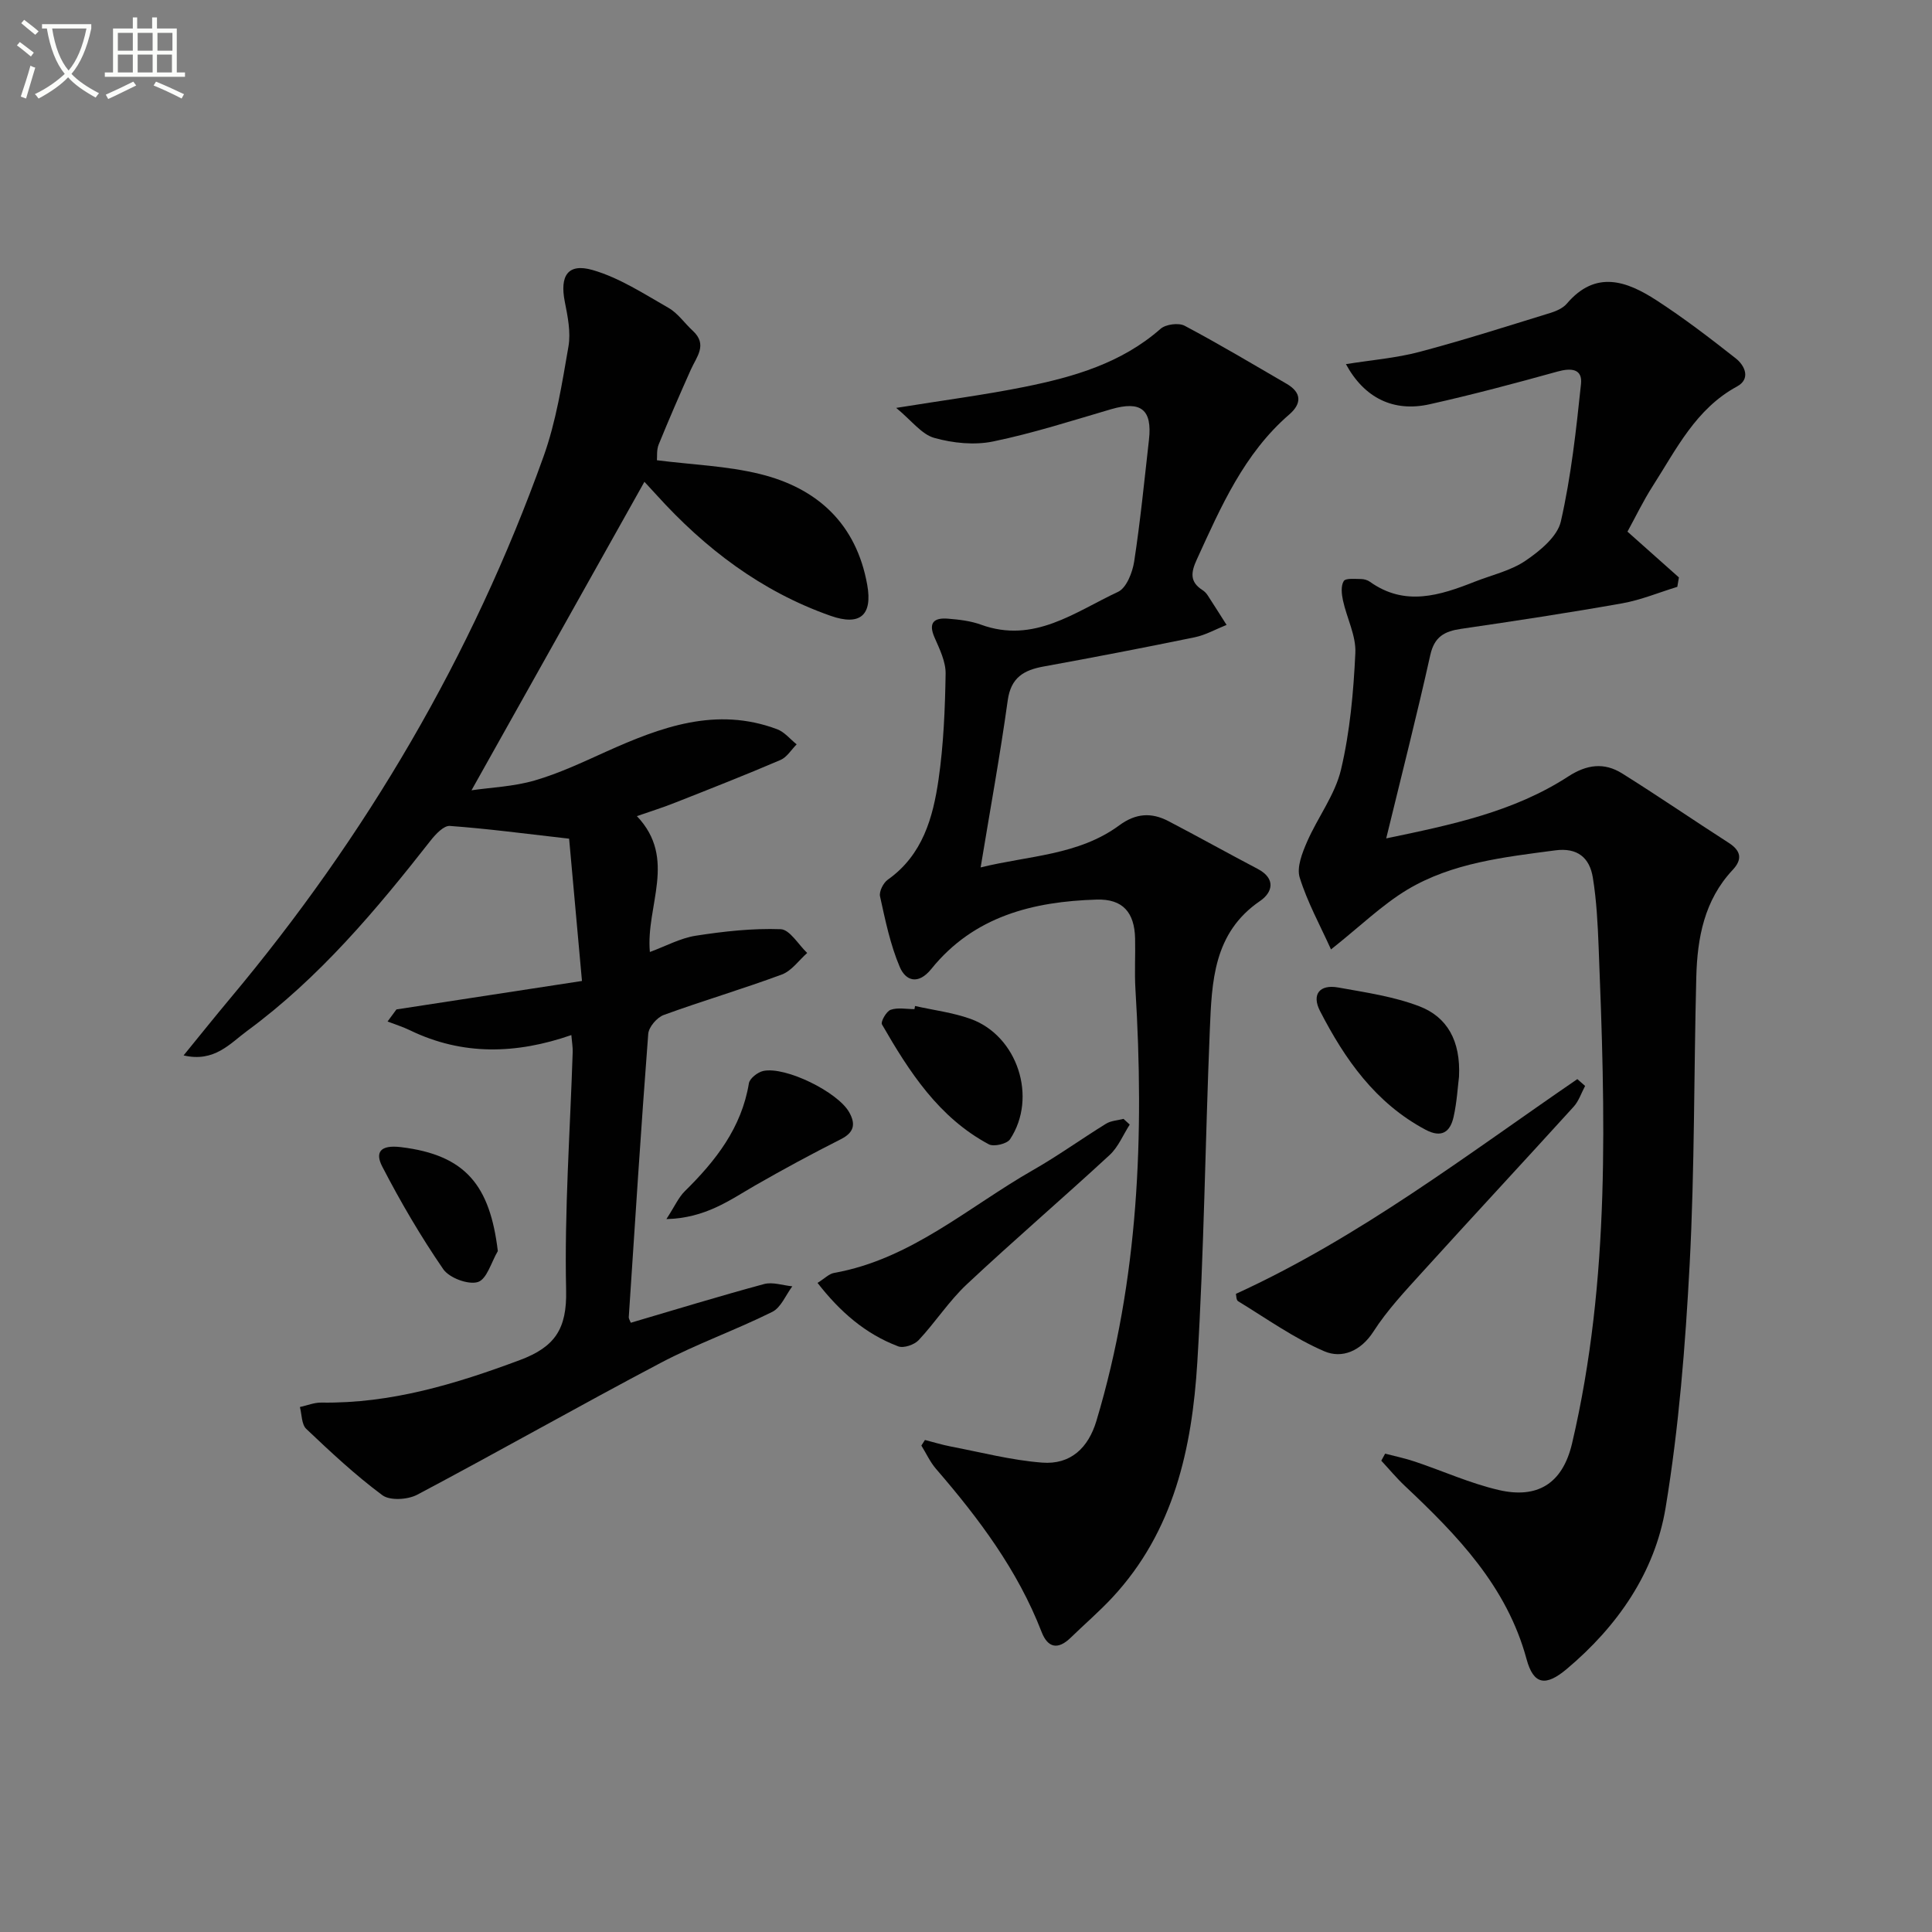
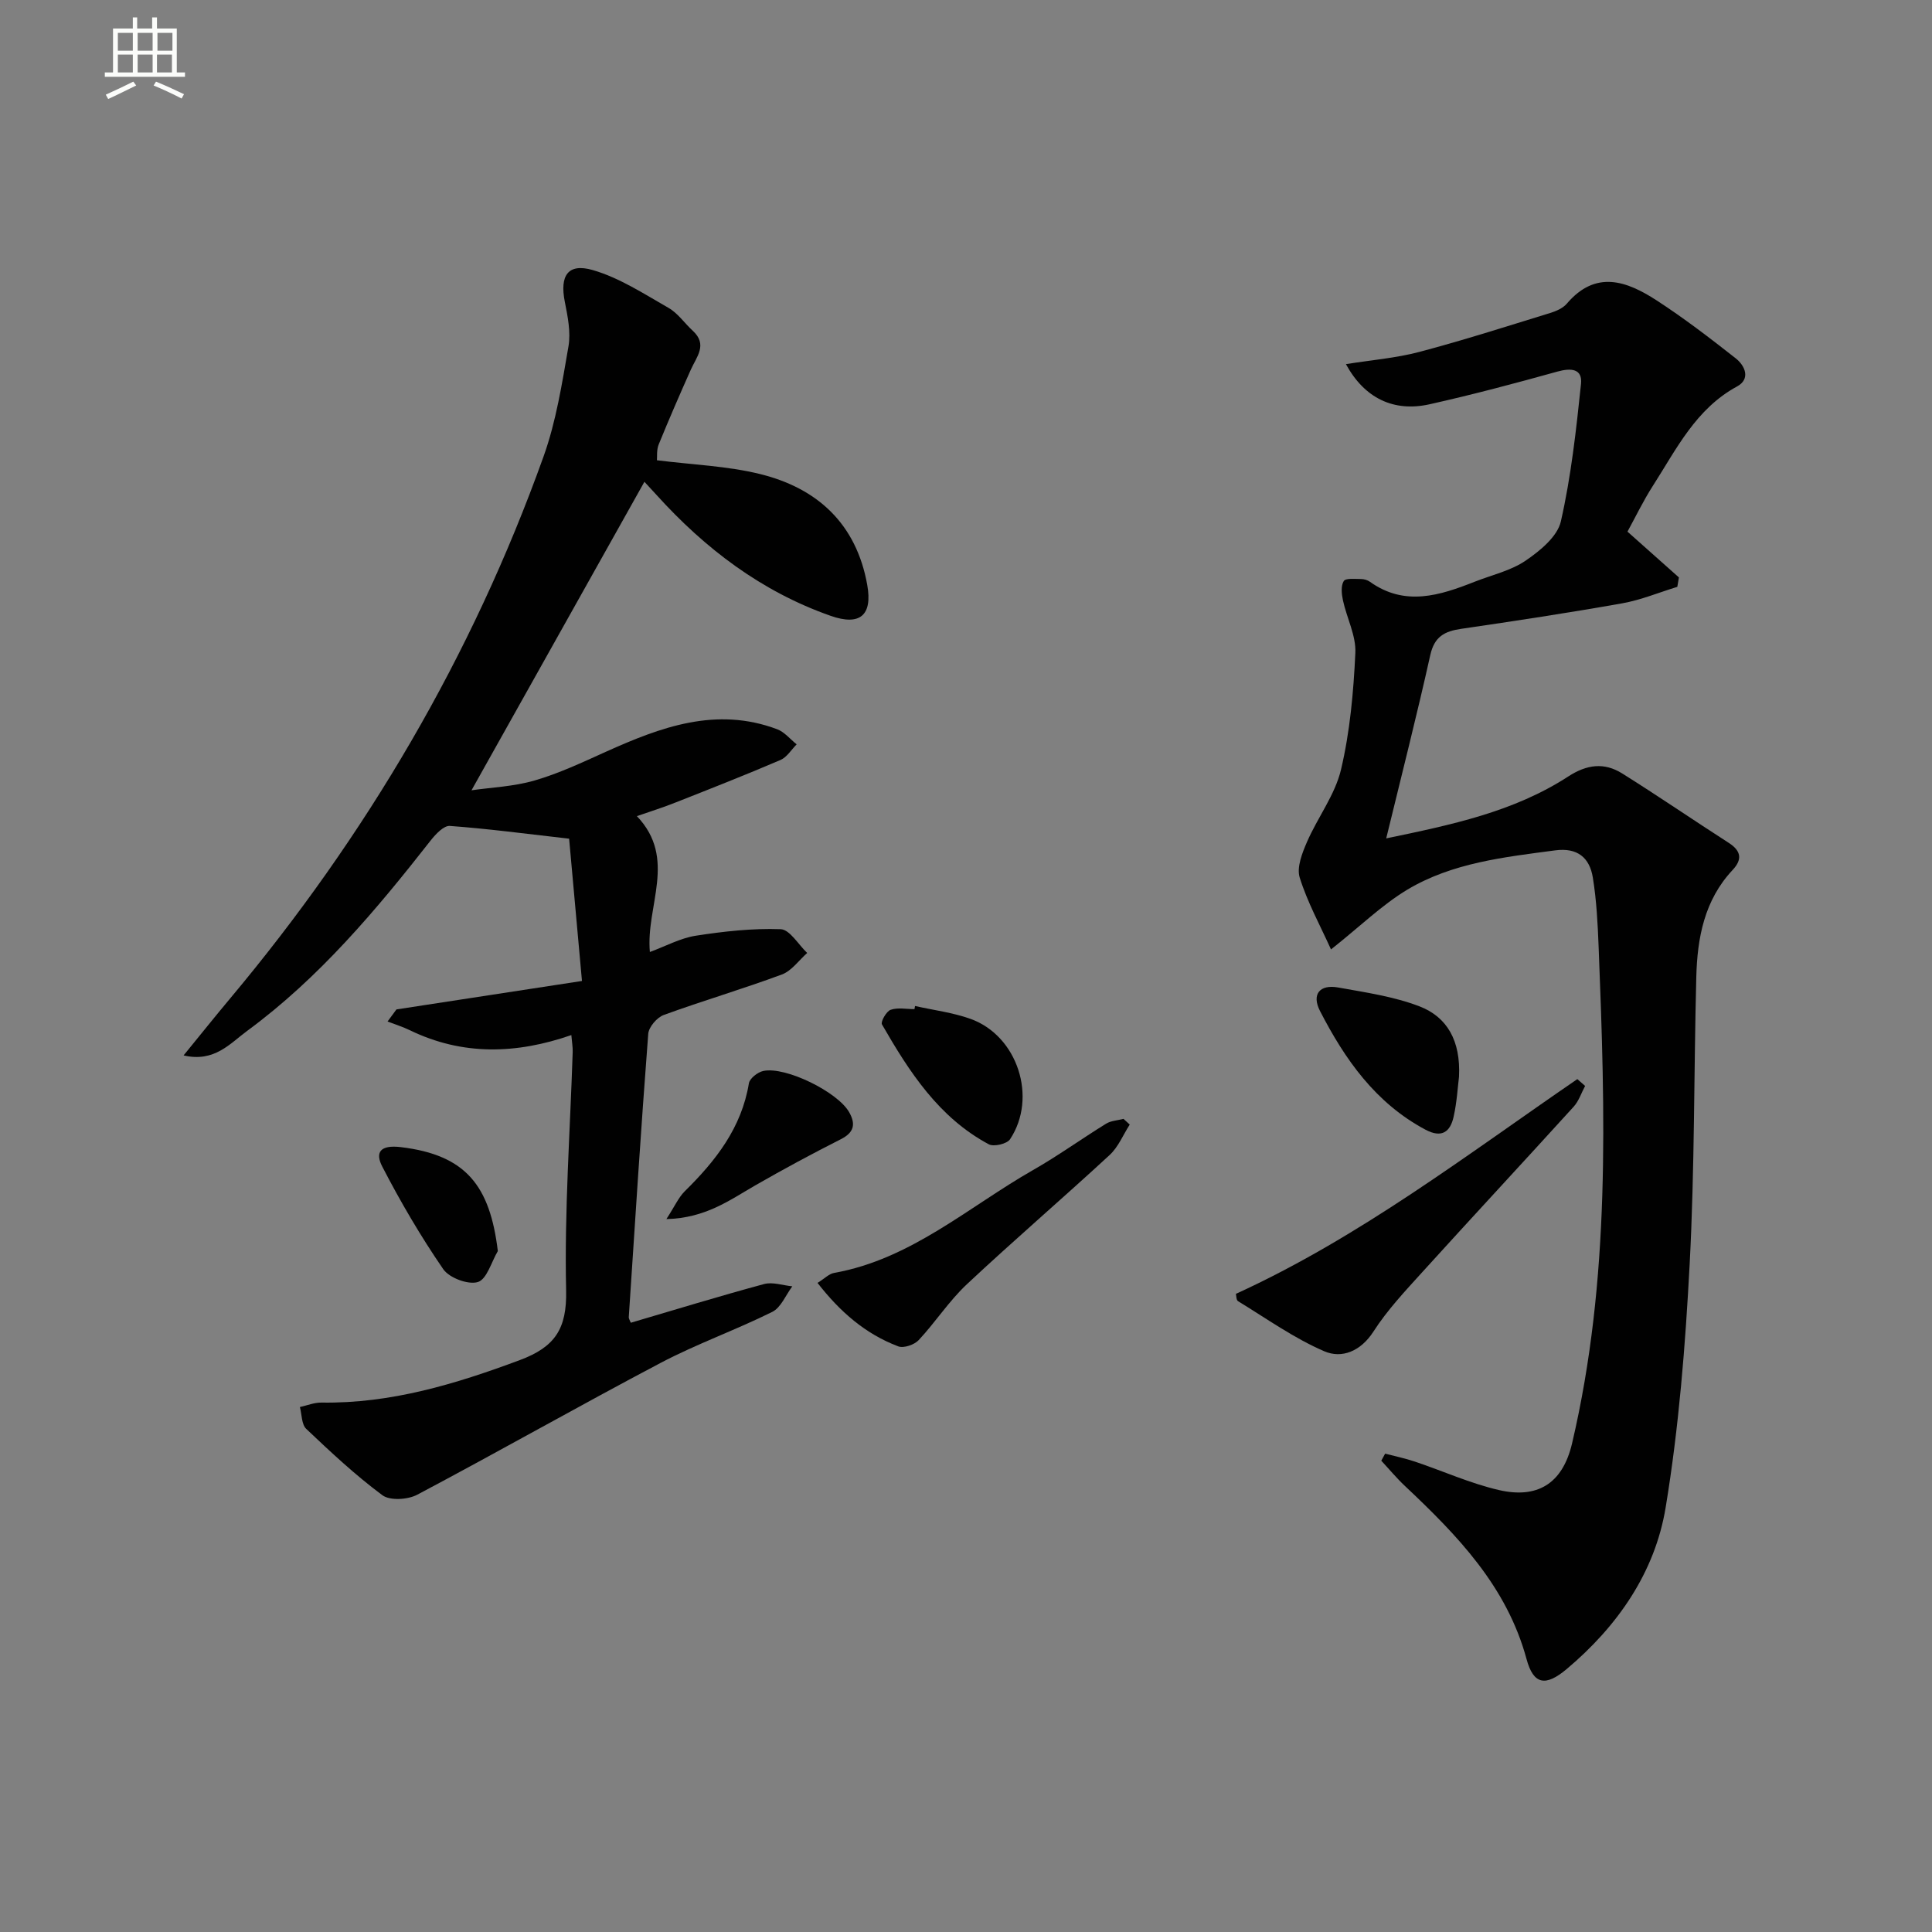
<svg xmlns="http://www.w3.org/2000/svg" enable-background="new 0 0 400 400" viewBox="0 0 400 400">
  <rect x="0" y="0" width="400" height="400" fill="#808080" stroke="none" />
-   <path d="m6.4 11.7c-1-.8-1.9-1.6-2.9-2.3l.6-.7c.9.7 1.9 1.4 2.9 2.2zm-2.1 8.3c.7-2.1 1.4-4.2 2-6.4.2.1.6.3 1 .4-.7 2.3-1.3 4.4-1.9 6.4zm3-12.8c-1.1-.9-2.1-1.7-2.9-2.4l.6-.7c1 .8 2 1.5 3 2.4zm1.4-1.3v-.9h10.2v.9c-.9 4.2-2.3 7.3-4.1 9.4 1.3 1.4 3.2 2.7 5.7 4-.2.2-.4.5-.7.9-2.5-1.4-4.4-2.7-5.7-4.2-1.4 1.5-3.5 3-6.1 4.4 0 0 0 0-.1-.1-.3-.4-.5-.7-.7-.8 2.7-1.3 4.7-2.8 6.2-4.2-1.8-2.2-3-5.3-3.7-9.4zm9.2 0h-7.1c.6 3.8 1.7 6.7 3.4 8.7 1.7-2 2.9-4.8 3.7-8.7z" fill="#fbfcfa" />
  <path d="m31.6 3.6h.9v2.3h4.1v9.1h1.7v.9h-16.6v-.9h1.7v-9.1h4.1v-2.3h.9v2.3h3.1v-2.3zm-4 13.3.6.8c-1.9.9-3.8 1.9-5.8 2.8-.2-.3-.3-.6-.5-.9 2-.9 3.9-1.8 5.7-2.7zm-3.2-10.1v3.7h3.1v-3.7zm0 4.5v3.7h3.1v-3.7zm4.1-4.5v3.7h3.1v-3.7zm0 4.5v3.7h3.1v-3.7zm9.1 9.1c-2.1-1.1-4.1-2-5.8-2.7l.5-.8c2.2.9 4.1 1.8 5.8 2.6zm-1.9-13.6h-3.1v3.7h3.1zm-3.2 4.5v3.7h3.1v-3.7z" fill="#fbfcfa" />
  <g fill="#010101">
    <path d="m131.86 168.97c8.41 8.82 1.8 18.59 2.69 28.13 3.31-1.22 6.31-2.87 9.5-3.37 5.81-.9 11.74-1.56 17.58-1.35 1.89.07 3.66 3.19 5.49 4.92-1.73 1.53-3.22 3.71-5.25 4.46-8.07 3-16.36 5.43-24.45 8.38-1.4.51-3.1 2.49-3.21 3.91-1.5 19.54-2.74 39.11-4.03 58.66-.02.3.21.61.42 1.15 9.18-2.7 18.34-5.51 27.59-8.01 1.78-.48 3.89.28 5.85.47-1.36 1.81-2.34 4.39-4.15 5.29-7.58 3.77-15.63 6.62-23.11 10.56-16.9 8.91-33.52 18.36-50.41 27.3-1.95 1.03-5.63 1.26-7.2.1-5.58-4.14-10.7-8.93-15.76-13.73-.99-.94-.91-2.99-1.32-4.53 1.49-.32 2.98-.95 4.46-.92 14.38.22 27.75-3.83 41.08-8.8 7.25-2.71 9.76-6.44 9.58-14.44-.37-16.43.83-32.9 1.36-49.36.03-.98-.15-1.96-.28-3.49-11.41 3.96-22.54 4.28-33.43-1-1.48-.72-3.08-1.21-4.62-1.81.61-.83 1.23-1.67 1.84-2.5 12.53-1.92 25.05-3.84 38.41-5.89-.97-10.71-1.87-20.71-2.66-29.46-9.07-1.03-16.87-2.07-24.7-2.64-1.25-.09-2.93 1.7-3.94 2.98-11.32 14.45-23.1 28.48-38 39.44-3.53 2.59-6.8 6.59-13.18 5.09 3.48-4.26 6.53-8.08 9.67-11.83 28.15-33.61 50.06-70.86 64.85-112.15 2.61-7.28 3.83-15.11 5.16-22.78.52-2.98-.16-6.26-.76-9.31-1.05-5.33.62-8.02 5.78-6.53 5.54 1.6 10.62 4.93 15.71 7.84 1.94 1.11 3.31 3.17 5.01 4.73 3.13 2.87.79 5.38-.4 8.05-2.29 5.13-4.53 10.28-6.65 15.48-.47 1.15-.3 2.55-.37 3.28 7.32.93 14.52 1.17 21.37 2.86 11.92 2.94 19.92 10.36 22.17 22.93 1.13 6.31-1.49 8.56-7.58 6.42-14.32-5.03-26.01-13.92-36.1-25.09-.88-.97-1.77-1.92-2.45-2.66-11.86 21.17-23.68 42.25-35.8 63.87 3.99-.58 8.69-.76 13.07-2.03 5.06-1.47 9.91-3.76 14.74-5.94 11.38-5.12 22.85-9.41 35.47-4.67 1.52.57 2.7 2.06 4.04 3.13-1.11 1.11-2.02 2.67-3.36 3.24-7.16 3.07-14.42 5.92-21.67 8.78-2.56 1.03-5.23 1.86-8.05 2.84z" />
    <path d="m275.57 196.57c-2.25-4.98-4.89-9.77-6.48-14.88-.66-2.12.52-5.1 1.52-7.4 2.2-5.06 5.79-9.71 7.03-14.95 1.86-7.86 2.59-16.06 2.97-24.15.17-3.58-1.78-7.24-2.57-10.91-.28-1.3-.45-2.99.17-3.98.4-.64 2.32-.42 3.55-.42.63 0 1.37.21 1.88.58 7.24 5.16 14.46 2.83 21.68-.02 3.55-1.4 7.47-2.27 10.55-4.37 2.97-2.02 6.58-4.98 7.29-8.12 2.12-9.32 3.17-18.92 4.17-28.46.33-3.18-2.07-3.34-4.88-2.56-8.77 2.44-17.58 4.78-26.47 6.77-7.42 1.66-13.49-1.25-17.32-8.31 5.29-.85 10.36-1.25 15.2-2.53 9.11-2.41 18.09-5.29 27.09-8.06 1.24-.38 2.64-.99 3.45-1.94 5.98-7.02 12.39-4.68 18.55-.69 5.68 3.68 11.07 7.82 16.4 12.01 1.95 1.53 3.14 4.28.29 5.83-8.57 4.65-12.57 13.01-17.47 20.64-1.96 3.06-3.54 6.36-5.22 9.42 3.68 3.27 7.17 6.38 10.65 9.48-.11.65-.22 1.3-.33 1.95-3.8 1.16-7.52 2.72-11.4 3.41-11.1 1.97-22.24 3.66-33.39 5.29-3.41.5-5.5 1.61-6.35 5.4-2.77 12.45-5.93 24.81-9.13 37.98 13.46-2.8 26.39-5.48 37.69-12.82 3.86-2.51 7.45-2.94 11.14-.64 7.44 4.65 14.67 9.62 22.05 14.36 2.61 1.67 2.9 3.44.84 5.64-5.86 6.25-7.31 14.05-7.52 22.15-.51 19.8-.33 39.63-1.37 59.4-.89 16.87-2.23 33.82-4.98 50.47-2.22 13.42-9.94 24.54-20.45 33.39-4.4 3.71-6.91 3.29-8.35-2.05-4.09-15.08-14.34-25.62-25.2-35.85-1.73-1.63-3.25-3.47-4.87-5.21.27-.49.53-.97.8-1.46 2.05.54 4.15.97 6.16 1.65 5.81 1.95 11.47 4.52 17.4 5.89 7.81 1.8 13.14-1.16 15.14-9.66 7.98-34.02 6.86-68.36 5.5-102.78-.19-4.8-.43-9.63-1.2-14.36-.66-4.1-3.16-6.26-7.8-5.64-10.56 1.4-21.26 2.56-30.57 8.11-5.29 3.18-9.83 7.64-15.84 12.4z" />
-     <path d="m185.55 84.45c10.03-1.62 18.4-2.7 26.66-4.37 10.13-2.05 19.99-4.9 28.07-12 1.08-.95 3.75-1.3 5-.63 7.15 3.79 14.1 7.95 21.1 12.01 3.17 1.84 3.12 4.13.55 6.35-9.39 8.12-14.15 19.12-19.15 30.04-1.22 2.66-1.48 4.62 1.18 6.32.41.26.79.65 1.06 1.06 1.33 2.04 2.62 4.1 3.93 6.15-2.19.87-4.32 2.09-6.59 2.56-10.4 2.14-20.83 4.15-31.28 6.05-4.12.75-6.78 2.28-7.44 7.01-1.57 11.32-3.63 22.56-5.61 34.59 9.9-2.45 20.24-2.48 28.7-8.71 3.44-2.53 6.67-2.71 10.19-.87 6.19 3.23 12.29 6.64 18.48 9.89 3.83 2.02 3.06 4.88.48 6.64-9.68 6.61-9.98 16.71-10.4 26.69-.95 22.94-1.19 45.92-2.59 68.83-1.09 17.77-4.84 34.99-17.6 48.7-2.72 2.92-5.76 5.53-8.62 8.31-2.64 2.57-4.75 2.11-6.03-1.22-4.95-12.78-13.01-23.51-21.86-33.75-1.22-1.42-2.02-3.2-3.02-4.81.25-.39.49-.77.74-1.16 1.76.45 3.51 1 5.29 1.34 6.32 1.21 12.61 2.86 18.99 3.35 5.87.45 9.54-3.04 11.22-8.64 8.78-29.25 9.92-59.17 8.08-89.37-.21-3.49.01-7-.07-10.5-.12-5.42-2.56-8.22-7.94-8.06-13.19.39-25.46 3.46-34.24 14.35-2.74 3.4-5.33 2.46-6.54-.39-1.97-4.63-3-9.68-4.09-14.63-.22-1.01.68-2.8 1.62-3.46 7.2-5.1 9.35-12.83 10.5-20.77 1.04-7.21 1.34-14.56 1.46-21.86.04-2.5-1.25-5.12-2.3-7.52-1.36-3.11-.03-4.11 2.77-3.88 2.31.18 4.7.46 6.85 1.24 10.97 4 19.44-2.63 28.37-6.79 1.75-.81 3-4.02 3.35-6.29 1.28-8.36 2.11-16.79 3.06-25.2.71-6.3-1.69-8.12-7.86-6.32-8.09 2.37-16.16 4.97-24.4 6.67-3.87.8-8.31.35-12.16-.73-2.65-.73-4.67-3.55-7.91-6.22z" />
    <path d="m255.88 267.88c25.66-11.74 47.77-28.76 70.69-44.46.54.47 1.07.94 1.61 1.41-.78 1.45-1.3 3.13-2.38 4.31-10.4 11.45-20.93 22.77-31.32 34.23-3.57 3.94-7.27 7.87-10.12 12.31-2.65 4.12-6.57 5.64-10.17 4.09-6.28-2.7-11.97-6.78-17.86-10.37-.39-.23-.36-1.16-.45-1.52z" />
    <path d="m169.26 265.61c1.49-.92 2.38-1.88 3.41-2.06 15.94-2.84 27.77-13.63 41.19-21.29 5.19-2.96 10.05-6.47 15.14-9.61 1.02-.63 2.4-.68 3.61-1 .43.39.86.79 1.29 1.18-1.37 2.13-2.37 4.65-4.17 6.31-9.77 9.02-19.87 17.68-29.57 26.77-3.69 3.46-6.49 7.84-9.96 11.55-.9.96-3.11 1.72-4.23 1.29-6.8-2.57-12.07-7.17-16.71-13.14z" />
    <path d="m302.07 222.95c-.26 2.04-.43 5.23-1.12 8.29-.7 3.12-2.46 4.44-5.82 2.65-10.34-5.51-16.68-14.55-21.84-24.58-1.76-3.43-.09-5.55 3.77-4.86 5.67 1.02 11.5 1.86 16.82 3.9 5.72 2.2 8.57 7.11 8.19 14.6z" />
    <path d="m189.45 208.28c3.85.87 7.83 1.35 11.52 2.68 9.7 3.5 13.87 16.27 8.15 24.91-.63.96-3.36 1.6-4.39 1.05-10.37-5.54-16.49-15.03-22.13-24.83-.31-.54.91-2.71 1.8-3.02 1.48-.52 3.27-.14 4.93-.14.04-.22.08-.44.12-.65z" />
    <path d="m137.97 252.4c1.73-2.66 2.51-4.49 3.82-5.78 6.39-6.29 11.74-13.11 13.26-22.33.17-1.02 1.82-2.31 2.98-2.56 4.63-.98 15.42 4.36 17.78 8.54 1.39 2.46 1.04 4.2-1.74 5.6-6.01 3.04-11.94 6.24-17.77 9.59-5.26 3.03-10.22 6.73-18.33 6.94z" />
    <path d="m103.07 259.02c-1.34 2.26-2.27 5.83-4.13 6.41-1.99.62-5.92-.85-7.17-2.66-4.66-6.78-8.85-13.94-12.63-21.25-1.5-2.9-.48-4.54 3.85-4.02 13.51 1.62 18.45 8.02 20.08 21.52z" />
  </g>
</svg>